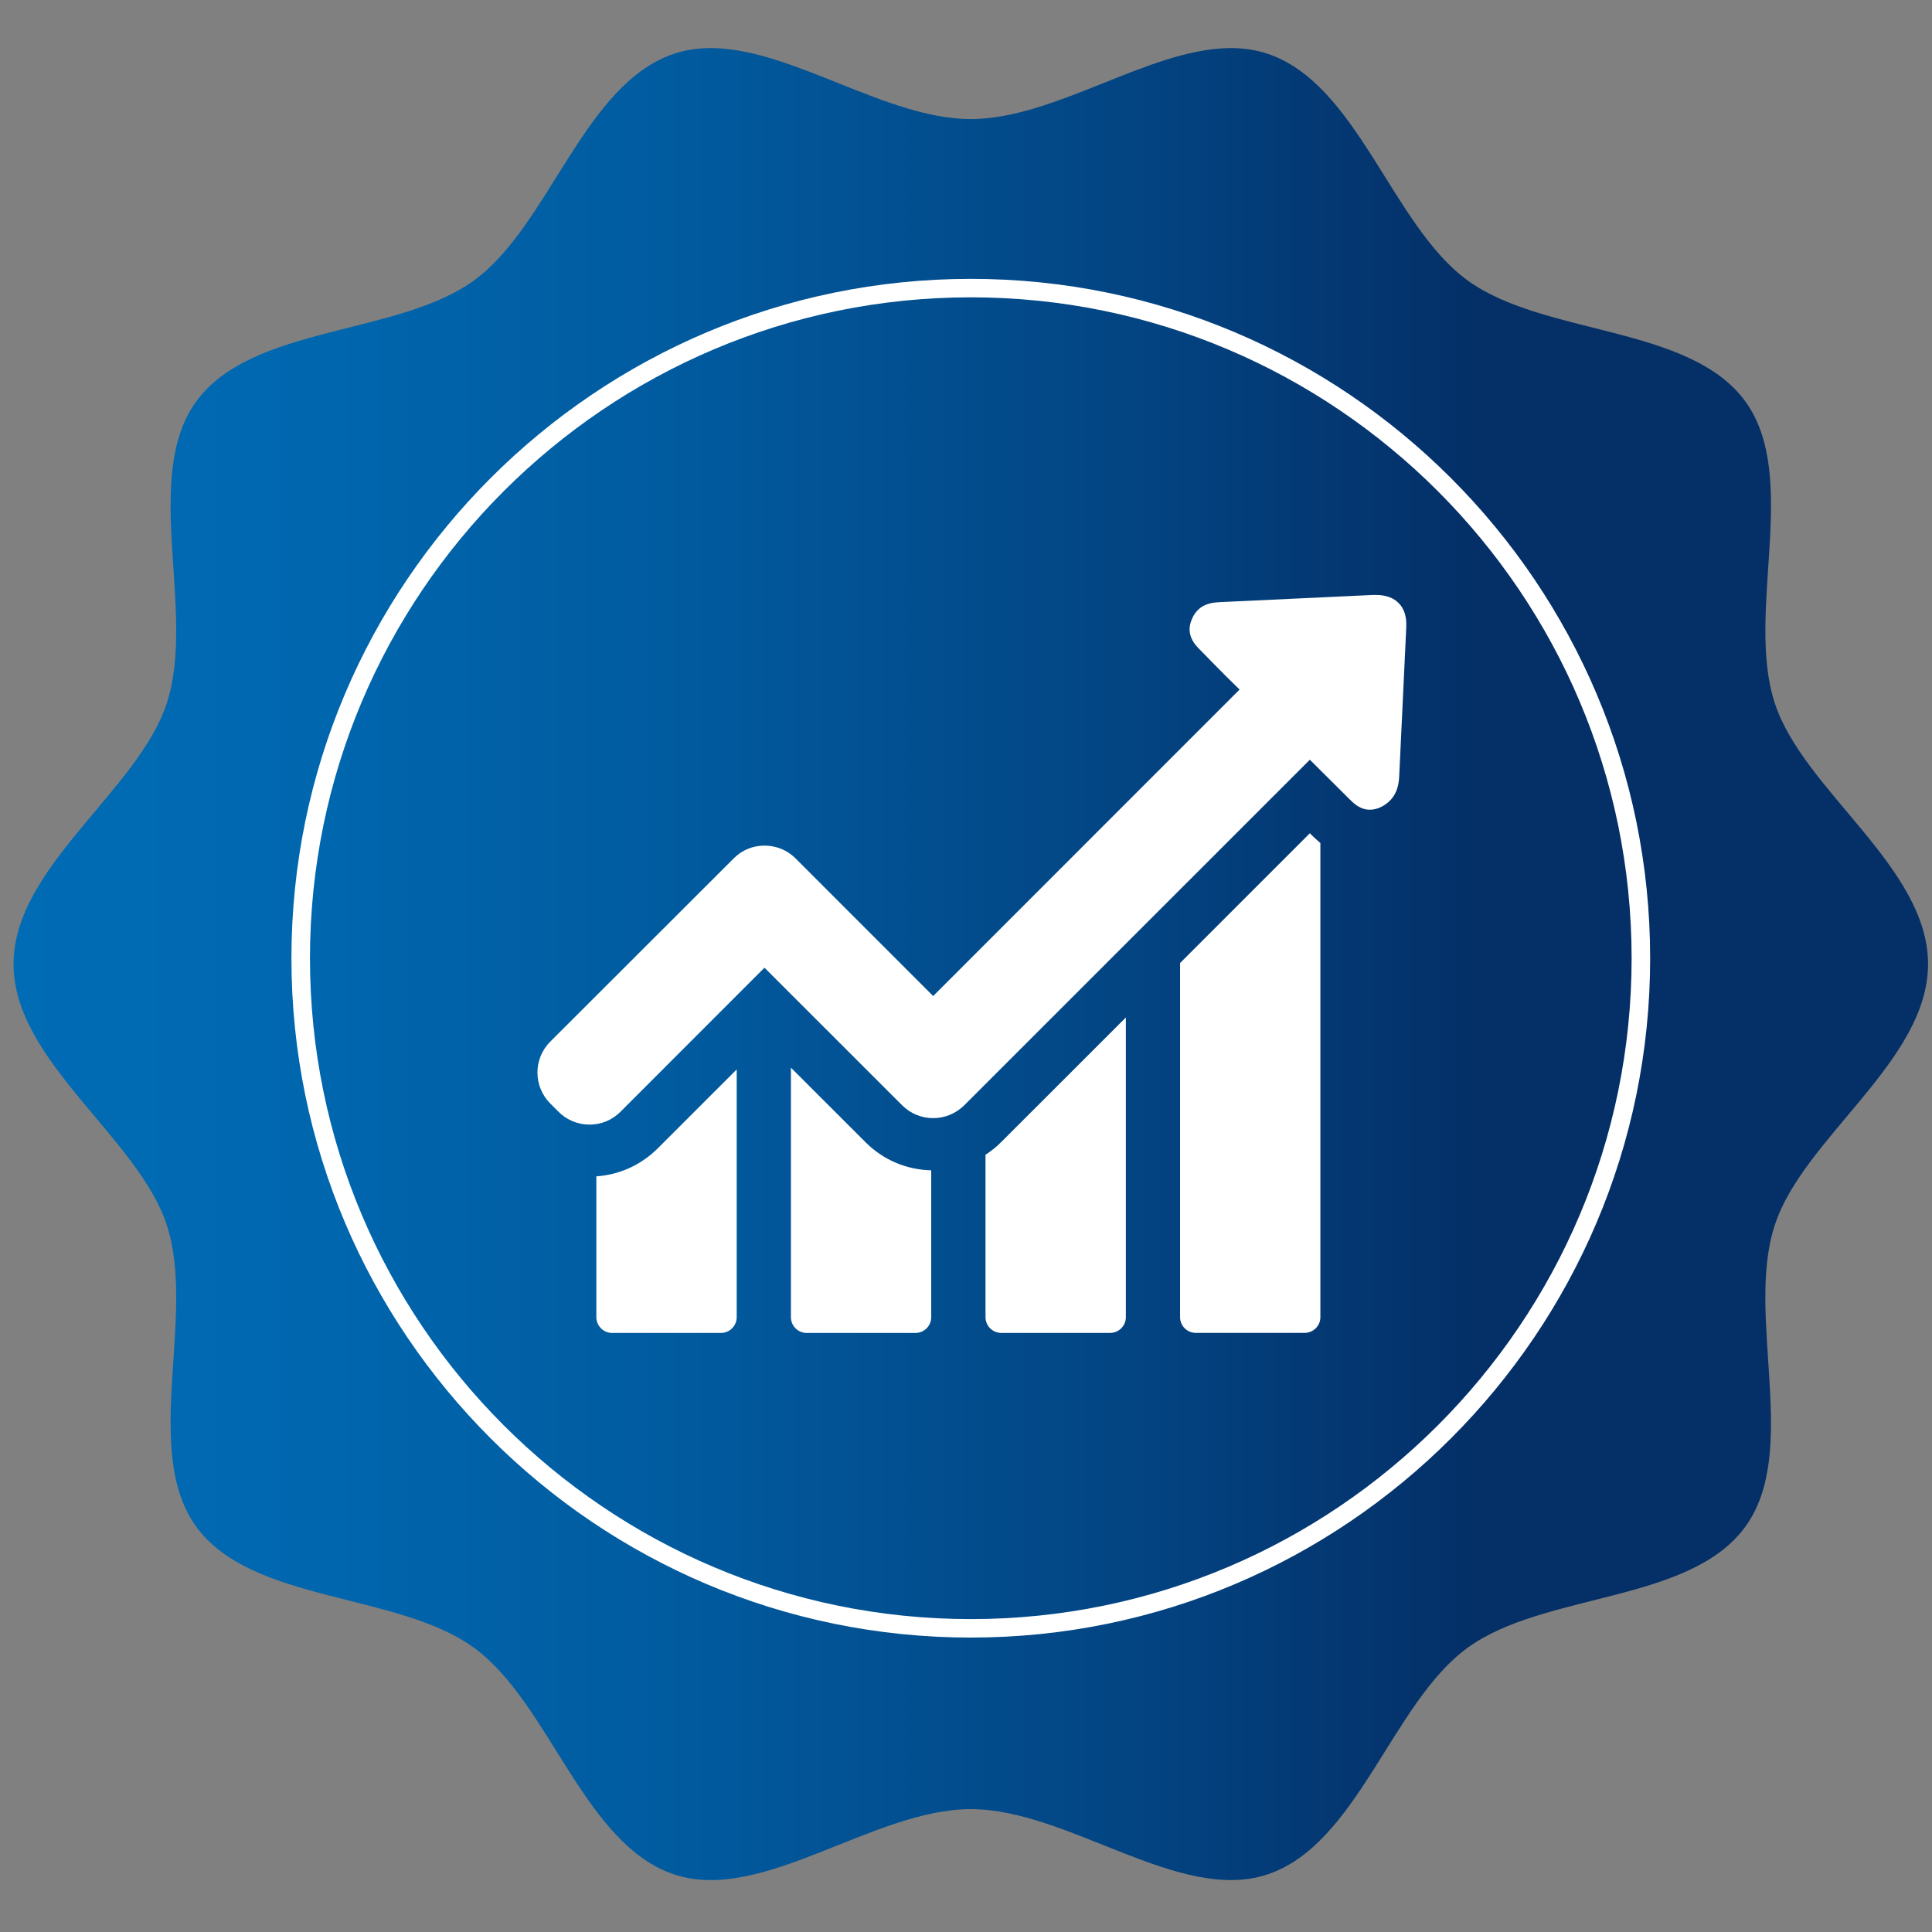
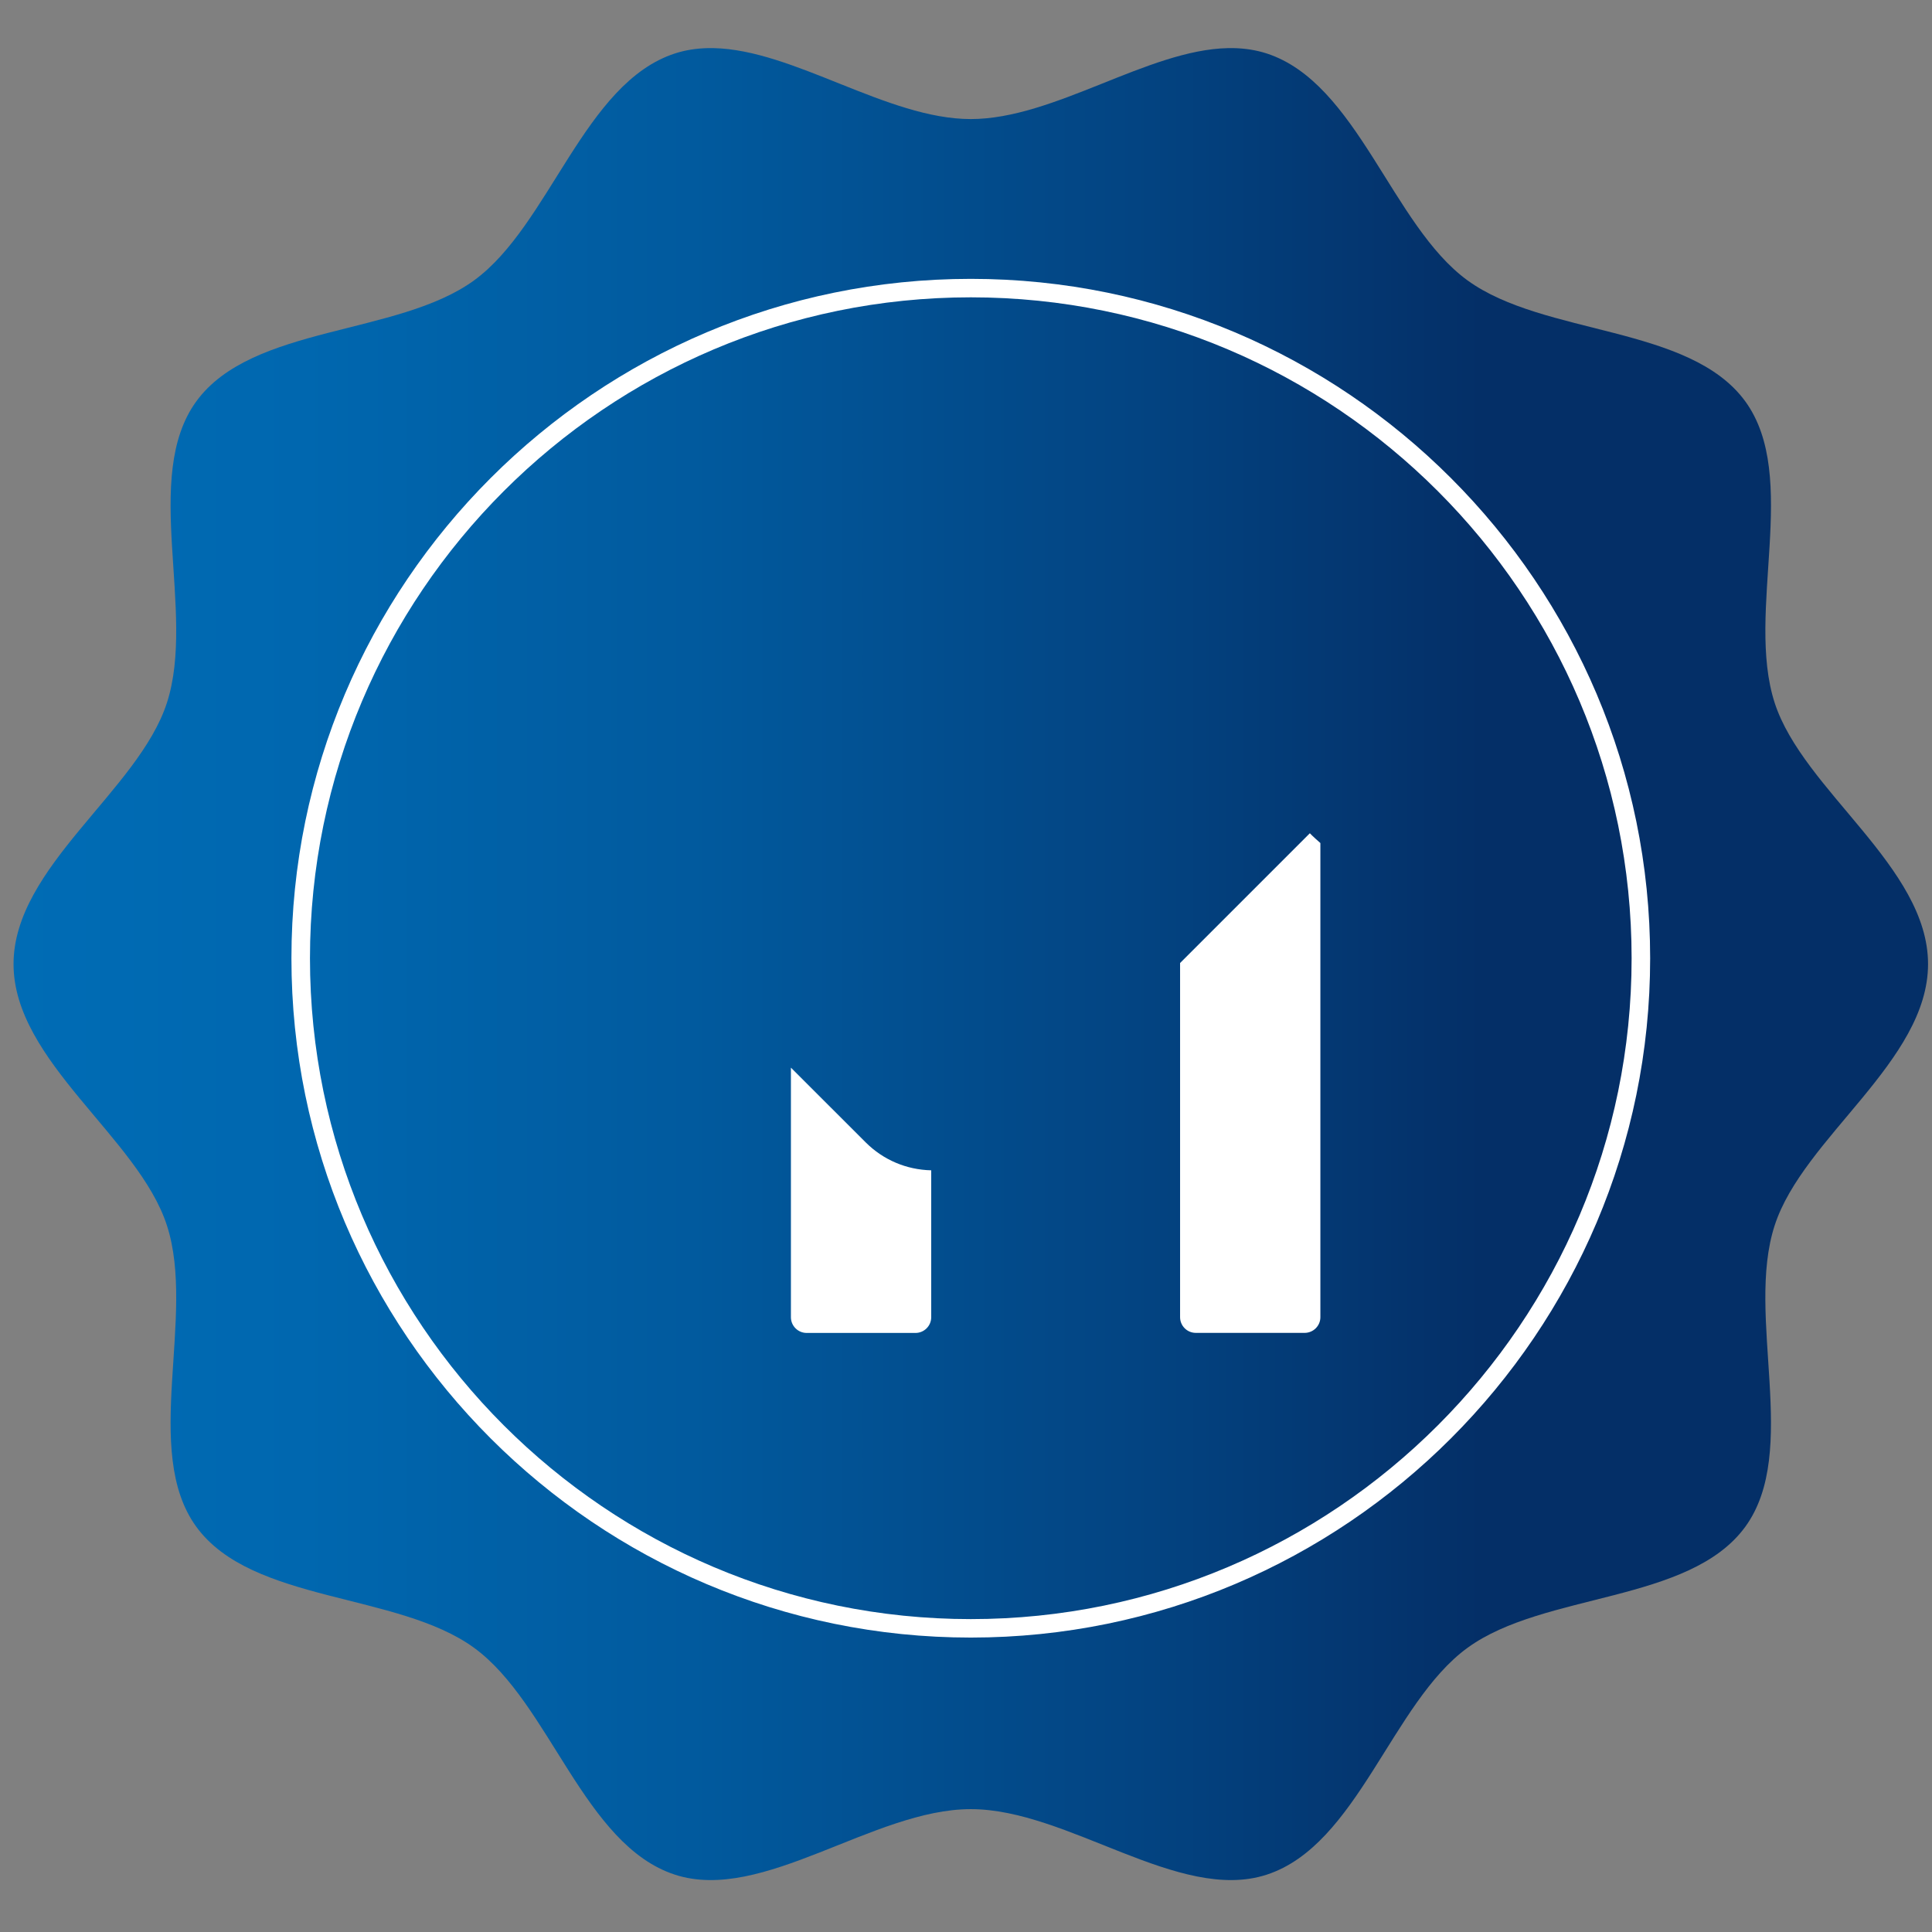
<svg xmlns="http://www.w3.org/2000/svg" xmlns:xlink="http://www.w3.org/1999/xlink" version="1.1" id="Calque_1" x="0px" y="0px" width="609.449px" height="609.449px" viewBox="-8.154 117.471 609.449 609.449" enable-background="new -8.154 117.471 609.449 609.449" xml:space="preserve">
  <rect x="-8.154" y="117.471" width="609.449" height="609.449" fill="#808080" stroke="none" />
  <title>propriete_icn</title>
  <g>
    <defs>
      <path id="SVGID_1_" d="M379.262,132.648c-25.316,0.493-54.858,22.382-81.179,22.382c-26.342,0-55.863-21.889-81.201-22.382h-1.743    c-3.55,0.082-7.037,0.595-10.37,1.682c-28.702,9.314-39.503,54.202-63.361,71.579c-24.117,17.539-70.081,14.052-87.643,38.178    c-17.356,23.859,0.041,66.429-9.273,95.108c-8.966,27.676-48.375,51.741-48.375,82.39s39.409,54.735,48.375,82.431    c9.314,28.641-8.083,71.208,9.273,95.068c17.562,24.124,63.526,20.638,87.643,38.199c23.858,17.376,34.659,62.243,63.361,71.558    c27.644,9.005,62.643-20.68,93.314-20.68c30.67,0,65.67,29.685,93.323,20.68c28.681-9.314,39.472-54.182,63.353-71.558    c24.125-17.562,70.08-14.075,87.641-38.199c17.356-23.86-0.062-66.428,9.272-95.068c8.987-27.695,48.377-51.781,48.377-82.431    s-39.39-54.714-48.377-82.39c-9.314-28.68,8.084-71.249-9.272-95.108c-17.561-24.105-63.516-20.639-87.641-38.178    c-23.881-17.377-34.672-62.265-63.353-71.579c-3.365-1.087-6.853-1.601-10.379-1.682H379.262z" />
    </defs>
    <clipPath id="SVGID_2_">
      <use xlink:href="#SVGID_1_" overflow="visible" />
    </clipPath>
    <linearGradient id="SVGID_3_" gradientUnits="userSpaceOnUse" x1="-118.73" y1="711.941" x2="-97.722" y2="711.941" gradientTransform="matrix(28.748 0 0 -28.748 3409.333 20892.049)">
      <stop offset="0" style="stop-color:#006CB5" />
      <stop offset="0.151" style="stop-color:#0067AF" />
      <stop offset="0.354" style="stop-color:#015A9E" />
      <stop offset="0.586" style="stop-color:#034482" />
      <stop offset="0.767" style="stop-color:#042F67" />
      <stop offset="1" style="stop-color:#042F67" />
    </linearGradient>
    <rect x="-3.882" y="132.648" clip-path="url(#SVGID_2_)" fill="url(#SVGID_3_)" width="603.931" height="585.199" />
  </g>
  <path fill="#FFFFFF" d="M298.083,634.042c-118.169,0-214.304-96.135-214.304-214.281c0-118.189,96.135-214.324,214.304-214.324  c118.168,0,214.304,96.135,214.304,214.324C512.387,537.907,416.251,634.042,298.083,634.042z M298.083,211.264  c-114.948,0-208.457,93.549-208.457,208.497c0,114.946,93.509,208.455,208.457,208.455c114.947,0,208.454-93.509,208.454-208.455  C506.537,304.813,413.03,211.264,298.083,211.264z" />
  <g>
    <defs>
      <rect id="SVGID_4_" x="-3.423" y="132.696" width="603.718" height="577.684" />
    </defs>
    <clipPath id="SVGID_5_">
      <use xlink:href="#SVGID_4_" overflow="visible" />
    </clipPath>
-     <path clip-path="url(#SVGID_5_)" fill="#FFFFFF" d="M179.961,488.553v44.43c0,2.688,2.214,4.964,4.963,4.964h34.351   c2.687,0,4.962-2.205,4.962-4.964v-78.156l-24.957,24.948C193.987,485.004,187.24,488.05,179.961,488.553" />
    <path clip-path="url(#SVGID_5_)" fill="#FFFFFF" d="M241.341,454.262v78.731c0,2.688,2.195,4.953,4.963,4.953h34.351   c2.687,0,4.942-2.205,4.942-4.953v-46.348c-7.813-0.175-15.134-3.281-20.671-8.809L241.341,454.262z" />
-     <path clip-path="url(#SVGID_5_)" fill="#FFFFFF" d="M302.723,481.734v51.239c0,2.718,2.215,4.964,4.963,4.964h34.351   c2.686,0,4.963-2.185,4.963-4.964v-94.542l-39.376,39.354C306.105,479.324,304.466,480.606,302.723,481.734" />
    <path clip-path="url(#SVGID_5_)" fill="#FFFFFF" d="M405.037,380.321l-40.934,40.934v111.718c0,2.708,2.192,4.953,4.962,4.953   h34.331c2.707,0,4.963-2.185,4.963-4.953V383.407c-1.107-0.943-1.97-1.785-2.584-2.348L405.037,380.321z" />
-     <path clip-path="url(#SVGID_5_)" fill="#FFFFFF" d="M433.134,307.795c-1.642-1.744-4.123-2.646-7.26-2.646h-0.903   c-15.976,0.738-31.932,1.518-47.927,2.246c-2.134,0.113-5.066,0.236-7.363,2.543c-0.738,0.738-1.312,1.58-1.743,2.584   c-2.38,5.127,0.964,8.439,2.544,10.018l3.979,4.071c2.747,2.82,5.578,5.629,8.408,8.377l-96.655,96.686l-43.396-43.405   c-2.584-2.604-6.091-4.05-9.823-4.05c-3.712,0-7.138,1.446-9.721,4.05l-57.833,57.771c-5.414,5.404-5.414,14.141,0,19.534   l2.584,2.604c2.584,2.583,6.091,4.05,9.803,4.05c3.732,0,7.157-1.467,9.741-4.05l45.426-45.446l43.437,43.405   c2.584,2.585,6.07,4.05,9.782,4.05c3.732,0,7.157-1.465,9.802-4.05l109.021-109.011l12.325,12.264   c1.477,1.467,3.507,3.506,6.604,3.506c1.292,0,2.584-0.338,3.938-1.066c0.901-0.513,1.68-1.077,2.357-1.764   c2.441-2.42,2.872-5.507,2.974-7.926c0.472-10.367,0.964-20.724,1.477-31.142l0.738-15.597   C435.615,312.121,434.877,309.599,433.134,307.795" />
  </g>
</svg>